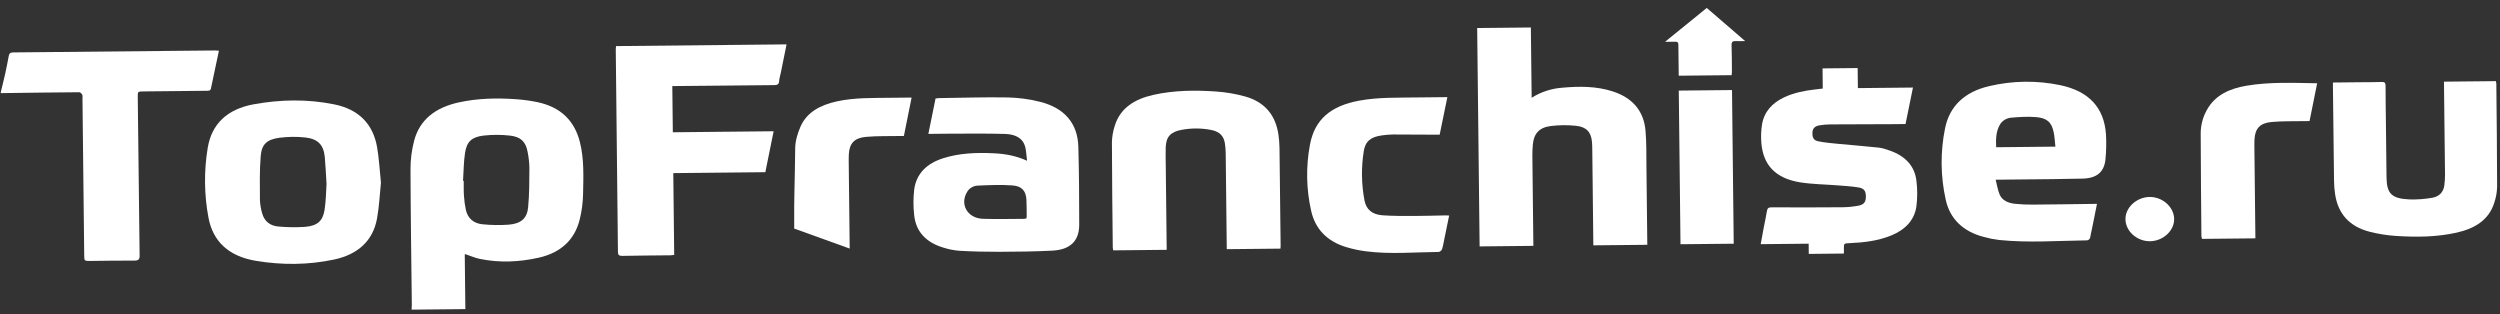
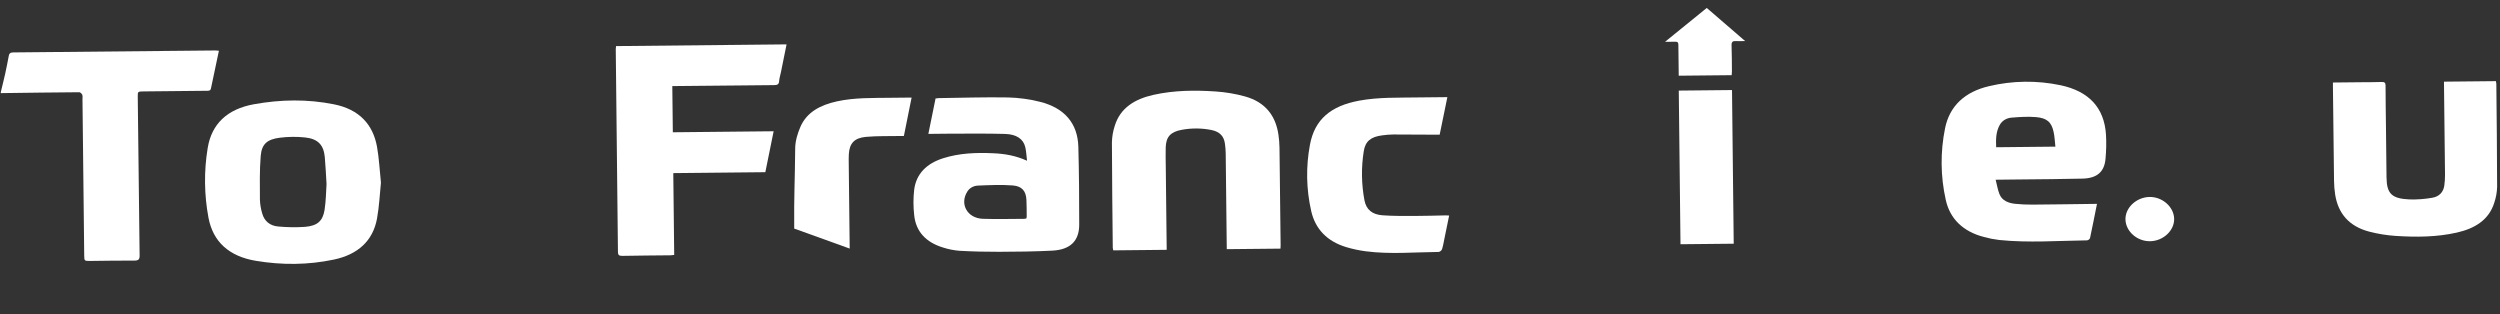
<svg xmlns="http://www.w3.org/2000/svg" width="1615" height="203" viewBox="0 0 1615 203" fill="none">
  <rect x="0" y="0" width="1615" height="203" fill="#333333" stroke="none" />
  <path d="M1404.5 141.311C1404.68 148.921 1397.48 155.678 1389.02 155.827C1380.56 155.975 1373.23 149.47 1373.05 141.765C1372.88 134.182 1380.07 127.425 1388.54 127.24C1396.89 127.082 1404.33 133.633 1404.5 141.311Z" fill="white" />
  <path d="M1127.35 26.51C1124.84 26.536 1123.2 26.663 1121.55 26.542C1119.3 26.375 1118.51 27.1 1118.59 29.206C1118.79 34.904 1118.77 40.609 1118.82 46.313C1118.83 46.998 1118.73 47.683 1118.66 48.564L1084.46 48.908C1084.42 45.959 1084.39 43.115 1084.36 40.234C1084.32 36.463 1084.22 32.687 1084.23 28.915C1084.22 27.456 1083.68 26.851 1082.04 26.936C1080.15 27.034 1078.25 26.974 1075.62 27L1102.57 5.132L1127.35 26.51Z" fill="white" />
  <path d="M1085.6 157.779L1084.49 58.523L1118.88 58.176L1119.98 157.432L1085.6 157.779V157.779Z" fill="white" />
-   <path d="M1456.98 153.967L1422.51 154.315C1422.31 153.736 1422.18 153.141 1422.11 152.539C1421.93 130.422 1421.69 108.305 1421.65 86.186C1421.65 80.805 1423.07 75.501 1425.81 70.724C1431.15 61.264 1440.53 57.172 1451.38 55.346C1466.3 52.836 1481.36 53.548 1496.88 53.792L1491.97 78.215C1491.12 78.223 1490.29 78.231 1489.47 78.24C1482.15 78.387 1474.78 78.151 1467.51 78.798C1459.91 79.475 1456.81 83.03 1456.4 90.007C1456.3 91.846 1456.32 93.694 1456.34 95.532C1456.54 113.871 1456.75 132.21 1456.95 150.55L1456.99 153.93L1456.98 153.967Z" fill="white" />
  <path d="M1507.07 53.307L1527.4 53.102C1531.07 53.065 1534.75 53.122 1538.41 52.954C1540.46 52.859 1541.06 53.501 1541.07 55.324C1541.08 64.188 1541.23 73.052 1541.33 81.915C1541.45 92.796 1541.57 103.683 1541.69 114.569C1541.84 125.102 1544.98 128.315 1556.53 128.831C1561.44 128.968 1566.35 128.612 1571.17 127.766C1575.8 127.024 1578.5 124.005 1579.05 119.712C1579.35 117.449 1579.49 115.171 1579.48 112.892C1579.31 93.847 1579.09 74.801 1578.84 55.754L1578.81 52.752L1612.35 52.414C1612.49 52.956 1612.58 53.506 1612.63 54.06C1612.84 76.264 1613.12 98.468 1613.14 120.675C1613.05 124.183 1612.42 127.664 1611.28 131.017C1607.79 142.114 1598.72 147.636 1587.05 150.266C1574.06 153.189 1560.82 153.264 1547.6 152.397C1541.84 152.017 1536.13 151.096 1530.57 149.65C1517.36 146.202 1510.35 137.74 1508.49 125.549C1508.06 122.681 1507.82 119.791 1507.79 116.897C1507.51 96.533 1507.27 76.168 1507.07 55.803C1507.09 55.108 1507.08 54.413 1507.07 53.307Z" fill="white" />
  <path d="M753.676 161.385L719.153 161.733C719.006 161.216 718.905 160.689 718.851 160.156C718.632 137.43 718.344 114.705 718.3 91.982C718.377 88.388 718.985 84.82 720.106 81.371C723.633 69.748 733.023 63.964 745.24 61.255C758.538 58.303 772.047 58.182 785.546 59.11C791.884 59.547 798.151 60.612 804.233 62.288C817.512 65.962 824.127 74.881 825.88 87.058C826.285 89.839 826.51 92.641 826.553 95.447C826.837 116.418 827.08 137.388 827.283 158.357C827.291 159.047 827.229 159.743 827.192 160.612L792.495 160.962C792.481 159.783 792.47 158.75 792.458 157.718C792.24 138.15 792.022 118.585 791.804 99.021C791.771 96.908 791.6 94.799 791.293 92.705C790.602 87.882 787.887 85.086 782.658 84.001C776.32 82.716 769.753 82.669 763.39 83.864C756.171 85.158 753.274 88.401 753.049 95.224C752.911 99.439 753.05 103.652 753.091 107.865C753.278 124.624 753.465 141.382 753.652 158.141L753.688 161.364L753.676 161.385Z" fill="white" />
  <path d="M1289.19 116.099C1290.09 119.608 1290.54 122.669 1291.69 125.491C1293.34 129.546 1297.3 131.181 1301.7 131.659C1305.54 132.051 1309.39 132.225 1313.25 132.179C1326 132.098 1338.75 131.891 1351.5 131.73L1354.65 131.699C1353.14 139.22 1351.72 146.524 1350.16 153.803C1350.01 154.169 1349.75 154.494 1349.43 154.749C1349.1 155.004 1348.71 155.182 1348.29 155.265C1329.38 155.524 1310.45 156.953 1291.56 155.037C1288.22 154.648 1284.92 154.007 1281.69 153.119C1268.21 149.604 1259.7 141.5 1256.96 129.107C1253.55 113.845 1253.4 98.127 1256.52 82.808C1259.45 68.399 1269.36 59.281 1284.94 55.658C1300.06 52.056 1315.91 51.851 1331.13 55.061C1349.51 58.968 1359.3 69.636 1360.46 86.827C1360.76 92.082 1360.66 97.351 1360.16 102.594C1359.42 111.03 1354.69 115.143 1345.37 115.385C1331.85 115.737 1318.33 115.768 1304.8 115.926C1299.87 115.996 1294.97 116.041 1289.19 116.099ZM1327.78 94.73C1327.42 91.479 1327.31 88.415 1326.68 85.434C1325.3 78.917 1322.42 76.233 1315.15 75.643C1310.02 75.226 1304.77 75.558 1299.61 75.979C1298.01 76.075 1296.45 76.547 1295.1 77.35C1293.75 78.153 1292.66 79.258 1291.92 80.56C1289.29 85.142 1289.32 90.067 1289.52 95.116L1327.77 94.731L1327.78 94.73Z" fill="white" />
  <path d="M663.472 103.836C663.032 100.301 662.956 97.568 662.306 94.951C661.02 89.797 656.708 86.738 649.217 86.519C637.261 86.17 625.289 86.354 613.325 86.354C608.908 86.351 604.493 86.443 599.717 86.491L604.377 63.589C605.28 63.506 606.032 63.377 606.792 63.37C621.564 63.179 636.345 62.687 651.099 62.95C658.035 63.117 664.923 64.045 671.614 65.713C687.649 69.644 696.206 79.687 696.613 94.832C697.066 111.583 697.183 128.347 697.173 145.103C697.18 155.637 691.441 161.3 679.775 161.913C668.409 162.506 657.009 162.611 645.62 162.662C637.042 162.696 628.45 162.488 619.884 162.016C616.232 161.73 612.638 161.016 609.189 159.89C598.139 156.541 591.621 149.533 590.565 138.967C589.94 133.479 589.942 127.947 590.572 122.459C591.907 112.259 598.615 105.623 609.173 102.256C619.731 98.889 630.71 98.488 641.763 99.009C649.047 99.325 656.103 100.513 663.472 103.836ZM663.001 141.155C663.125 140.811 663.208 140.458 663.25 140.099C663.209 136.412 663.266 132.724 663.069 129.039C662.769 123.443 660.258 120.25 654.155 119.79C646.73 119.227 639.193 119.577 631.719 119.89C630.305 119.951 628.931 120.343 627.731 121.026C626.53 121.71 625.544 122.663 624.865 123.793C619.797 131.861 624.907 141.012 634.961 141.348C643.815 141.648 652.692 141.395 661.56 141.369C662.046 141.336 662.528 141.264 663.001 141.155Z" fill="white" />
  <path d="M0.486 59.612C1.46 55.546 2.499 51.49 3.404 47.41C4.237 43.641 4.948 39.841 5.677 36.052C5.962 34.569 6.632 33.877 8.551 33.863C52.106 33.48 95.661 33.059 139.215 32.598C139.858 32.592 140.509 32.706 141.414 32.782C139.674 40.995 137.955 49.045 136.283 57.1C135.92 58.842 134.561 58.634 133.188 58.648L92.915 59.054C88.957 59.094 88.951 59.094 88.99 62.607C89.371 96.745 89.771 130.884 90.19 165.022C90.218 167.519 89.549 168.352 86.703 168.339C77.336 168.281 67.966 168.47 58.6 168.564C54.451 168.606 54.445 168.606 54.404 164.92C54.029 131.308 53.654 97.695 53.28 64.084C53.269 63.12 53.483 62.069 53.132 61.214C52.846 60.522 51.873 59.573 51.207 59.58C34.313 59.708 17.419 59.92 0.526 60.159L0.521 59.633L0.486 59.612Z" fill="white" />
  <path d="M246.087 117.975C245.322 125.278 244.995 133.361 243.536 141.272C240.901 155.578 231.181 164.394 215.799 167.662C199.082 171.212 182.17 171.303 165.295 168.492C148.088 165.626 137.597 156.267 134.67 140.626C131.884 125.742 131.714 110.548 134.168 95.611C136.712 79.989 146.894 70.442 163.993 67.351C181.277 64.222 198.639 63.926 215.916 67.423C232.014 70.684 240.909 80.339 243.539 94.735C244.867 102.133 245.207 109.693 246.087 117.975ZM210.943 118.856C210.521 112.171 210.31 106.827 209.816 101.485C209.097 93.686 205.453 89.709 197.178 88.802C191.711 88.221 186.183 88.277 180.73 88.968C172.557 89.994 169.062 93.094 168.428 100.681C167.646 110.091 167.856 119.58 167.909 129.035C168.015 132.007 168.505 134.958 169.369 137.827C170.705 142.733 174.282 145.894 179.845 146.328C185.593 146.862 191.381 146.932 197.143 146.538C204.99 145.88 208.532 142.778 209.669 135.614C210.611 129.626 210.613 123.568 210.943 118.856Z" fill="white" />
-   <path d="M1029.3 158.448L1029.26 155.141C1029.05 135.833 1028.83 116.525 1028.62 97.216C1028.6 95.373 1028.57 93.53 1028.42 91.694C1027.86 85.379 1024.89 81.944 1018.07 81.265C1012.62 80.691 1007.11 80.747 1001.67 81.43C994.26 82.4 990.851 86.379 990.216 93.359C989.988 95.805 989.888 98.265 989.91 100.735C990.082 118.99 990.286 137.245 990.52 155.5L990.557 158.828L955.831 159.178L954.259 18.105L988.938 17.755L989.444 63.168C995.317 59.425 1002.18 57.174 1009.33 56.648C1020.33 55.673 1031.34 55.62 1041.94 59.084C1055.08 63.37 1061.97 72.133 1063.01 84.551C1063.68 92.239 1063.5 99.982 1063.6 107.718C1063.82 123.336 1063.95 138.955 1064.12 154.584L1064.16 158.139L1029.3 158.49L1029.3 158.448Z" fill="white" />
  <path d="M434.311 55.612L434.644 85.449L499.769 84.793L494.408 111.233L434.944 111.832L435.533 164.672C434.491 164.782 433.751 164.916 433.003 164.924C422.672 165.028 412.339 165.09 402.009 165.289C399.824 165.311 399.215 164.701 399.193 162.763C398.757 119.149 398.286 75.537 397.781 31.927C397.773 31.253 397.905 30.573 397.989 29.776L508.12 28.666C506.901 34.709 505.71 40.624 504.506 46.535C504.105 48.52 503.455 50.48 503.309 52.478C503.159 54.586 502.045 54.976 499.97 54.987C479.306 55.137 458.643 55.367 437.968 55.575L434.3 55.612L434.311 55.612Z" fill="white" />
  <path d="M936.15 139.233C935.117 144.289 934.122 149.166 933.116 154.043C932.638 156.365 932.27 158.723 931.554 160.99C931.318 161.729 930.153 162.742 929.4 162.749C913.684 162.908 897.941 164.362 882.27 162.329C877.984 161.772 873.762 160.87 869.652 159.634C857.231 155.888 849.665 147.874 847.05 136.376C843.833 122.252 843.555 107.703 846.23 93.481C849.288 77.122 859.663 68.412 878.079 65.013C890.682 62.685 903.438 63.178 916.157 62.939C922.218 62.835 928.286 62.816 935.002 62.749L930.027 86.979C929.181 86.988 928.352 86.996 927.524 87.004C918.354 86.954 909.19 86.857 900.022 86.876C897.611 86.91 895.206 87.1 892.824 87.444C885.602 88.396 881.97 91.198 880.971 97.781C879.309 108.303 879.471 118.994 881.452 129.467C882.608 135.412 886.428 138.592 893.087 139.078C899.896 139.572 906.763 139.508 913.608 139.508C920.366 139.503 927.121 139.261 933.889 139.14C934.515 139.102 935.17 139.169 936.15 139.233Z" fill="white" />
-   <path d="M1177.51 57.209L1177.37 44.191L1200.04 43.962L1200.19 56.917L1235.77 56.558L1230.97 80.128C1228.18 80.156 1225.59 80.182 1223 80.208C1209.39 80.256 1195.77 80.267 1182.16 80.362C1179.84 80.389 1177.53 80.601 1175.26 80.995C1172.64 81.437 1170.97 82.818 1170.84 85.463C1170.67 88.694 1171.51 90.65 1174.5 91.262C1178.7 92.12 1183.05 92.498 1187.35 92.913C1196.05 93.762 1204.82 94.401 1213.53 95.345C1216.07 95.62 1218.58 96.49 1220.99 97.34C1230.83 100.811 1236.91 107.249 1238.02 116.844C1238.7 122.325 1238.69 127.86 1237.99 133.34C1236.71 142.306 1230.73 148.418 1221.73 152.106C1213.22 155.594 1204.16 156.67 1194.95 157.063C1191.12 157.228 1191.12 157.192 1191.15 160.788C1191.16 161.736 1191.17 162.684 1191.18 163.79L1168.46 164.019L1168.39 157.421L1137.41 157.733C1138.16 153.654 1138.78 150.151 1139.45 146.652C1140.12 143.154 1140.91 139.738 1141.45 136.289C1141.73 134.39 1142.58 133.928 1144.63 133.934C1159.8 134.002 1174.96 134.013 1190.12 133.886C1193.68 133.858 1197.23 133.504 1200.72 132.831C1204.26 132.142 1205.4 130.298 1205.35 126.796C1205.32 123.421 1204.23 121.693 1200.65 121.092C1196.13 120.332 1191.48 120.1 1186.88 119.73C1178.91 119.089 1170.83 119.049 1162.98 117.801C1147.1 115.275 1138.94 106.725 1137.82 92.159C1137.51 88.308 1137.65 84.439 1138.24 80.615C1139.53 72.375 1144.68 66.504 1152.79 62.756C1159.08 59.854 1165.85 58.532 1172.78 57.762C1174.31 57.594 1175.82 57.394 1177.51 57.209Z" fill="white" />
  <path d="M548.893 160.584L513.059 147.656C513.113 148.226 512.919 147.099 513.059 147.656C512.882 125.539 513.501 117.955 513.695 95.834C513.736 91.146 515.188 86.239 517.109 81.838C521.251 72.369 530.05 67.841 540.473 65.523C552.034 62.953 563.855 63.344 575.623 63.163C579.859 63.12 584.095 63.077 588.898 63.029L583.913 87.832C583.073 87.84 582.25 87.849 581.433 87.857C574.109 88.004 566.741 87.763 559.47 88.415C551.851 89.098 548.749 92.642 548.346 99.587C548.239 101.426 548.259 103.275 548.28 105.112C548.484 123.452 548.689 141.792 548.893 160.131L548.893 160.584Z" fill="white" />
-   <path d="M265.896 200.049C265.947 198.911 266.05 197.777 266.037 196.64C265.713 167.513 265.26 138.383 265.185 109.253C265.178 103.127 265.952 97.02 267.491 91.055C271.086 77.162 281.529 69.362 296.462 66.125C308.603 63.491 320.903 63.209 333.257 64.085C337.946 64.405 342.602 65.041 347.186 65.988C362.4 69.184 371.181 78.154 374.619 91.797C377.384 102.776 376.883 113.942 376.676 125.051C376.58 130.73 375.837 136.386 374.459 141.927C371.207 154.847 362.37 163.221 348.075 166.451C335.467 169.301 322.741 169.867 310.009 167.256C306.773 166.599 303.715 165.213 300.545 164.155C300.41 164.222 300.3 164.324 300.23 164.448C300.361 176.194 300.492 187.94 300.623 199.683L265.855 200.034L265.896 200.049ZM299.125 116.832L299.56 116.854C299.595 120.014 299.48 123.175 299.706 126.333C299.882 129.475 300.304 132.602 300.97 135.689C302.187 140.944 305.871 144.367 311.77 144.892C317.415 145.461 323.108 145.539 328.77 145.126C336.506 144.469 340.484 141.069 341.154 134.094C341.97 125.659 341.95 117.127 341.994 108.637C341.933 105.047 341.535 101.469 340.803 97.942C339.613 91.549 336.396 88.338 329.352 87.587C323.805 86.966 318.195 86.954 312.644 87.55C304.83 88.445 301.6 91.38 300.451 98.517C299.492 104.547 299.533 110.745 299.125 116.832Z" fill="white" />
</svg>